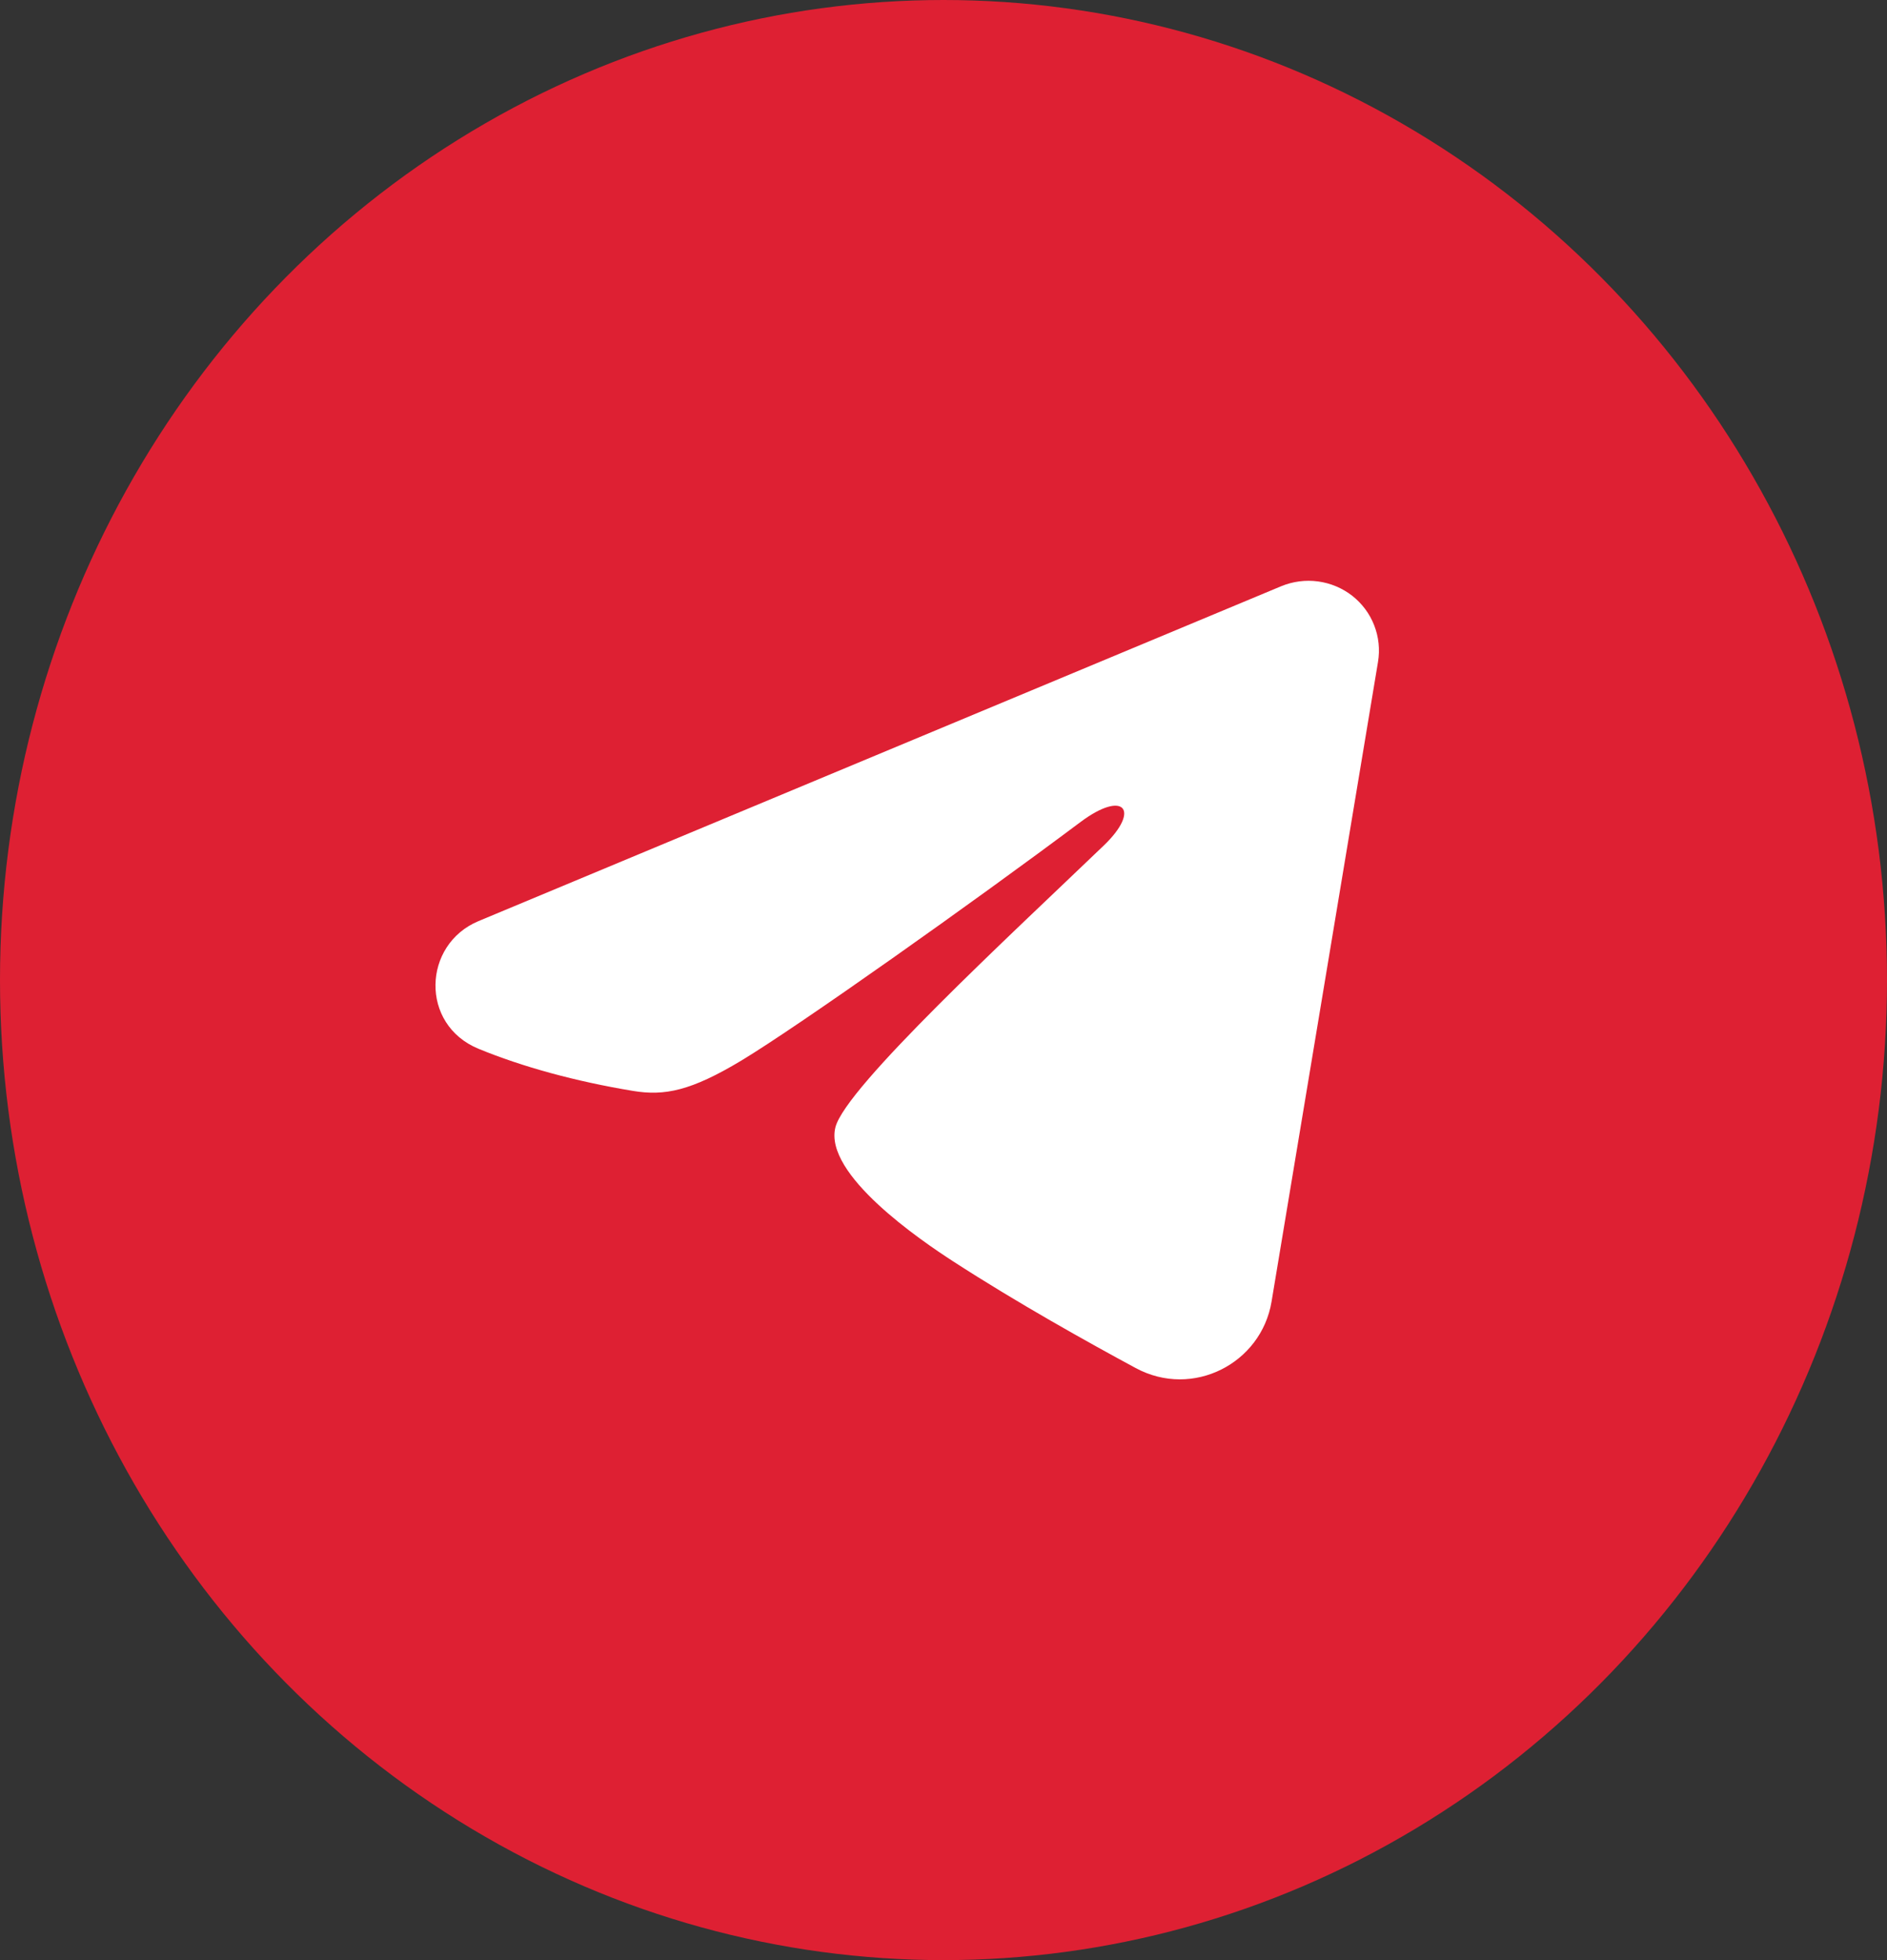
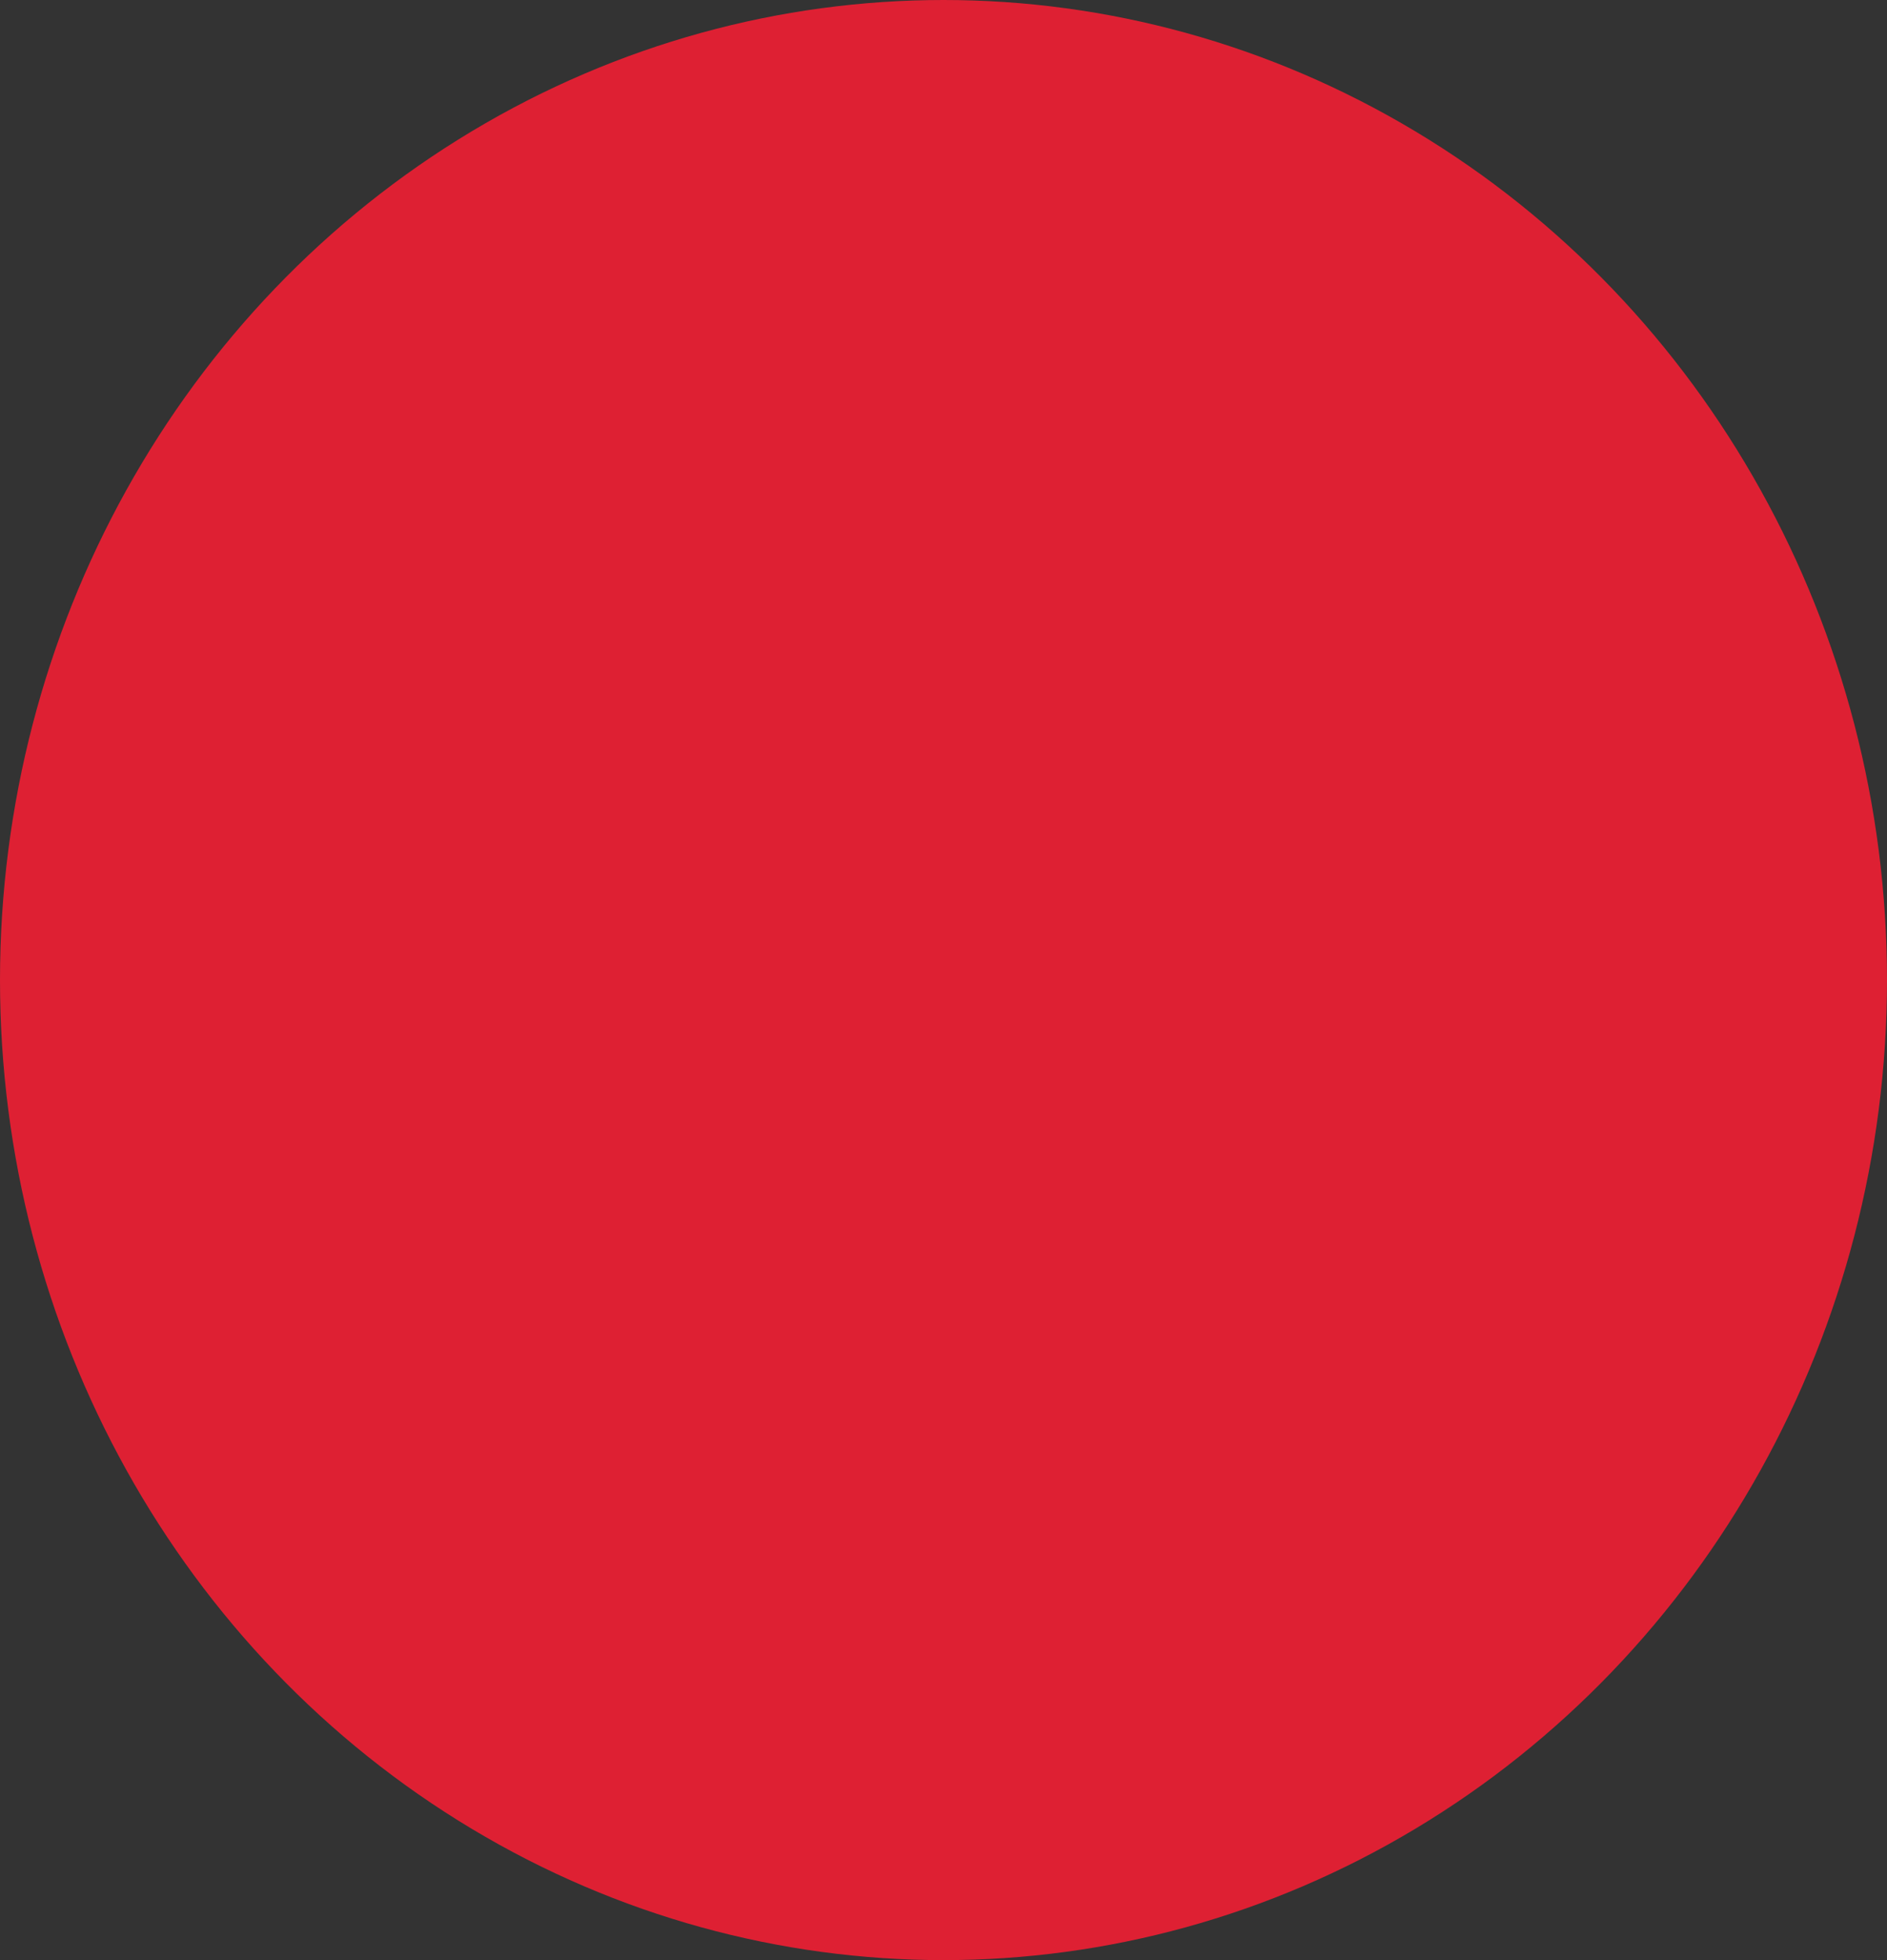
<svg xmlns="http://www.w3.org/2000/svg" width="26" height="27" viewBox="0 0 26 27" fill="none">
  <rect x="0" y="0" width="26" height="27" fill="#333333" stroke="none" />
  <ellipse cx="13" cy="13.5" rx="13" ry="13.5" fill="#DE2033" />
-   <path fill-rule="evenodd" clip-rule="evenodd" d="M17.653 8.075C17.813 8.009 17.988 7.986 18.16 8.009C18.332 8.032 18.494 8.1 18.631 8.206C18.767 8.313 18.872 8.453 18.934 8.613C18.997 8.774 19.015 8.947 18.987 9.117L17.52 17.93C17.378 18.781 16.436 19.268 15.649 18.845C14.991 18.49 14.013 17.945 13.133 17.375C12.693 17.09 11.346 16.177 11.511 15.527C11.654 14.972 13.918 12.885 15.211 11.644C15.719 11.156 15.487 10.875 14.888 11.323C13.399 12.437 11.008 14.13 10.218 14.607C9.52 15.027 9.157 15.099 8.722 15.027C7.929 14.896 7.194 14.694 6.594 14.447C5.783 14.114 5.822 13.01 6.593 12.688L17.653 8.075Z" fill="white" />
</svg>